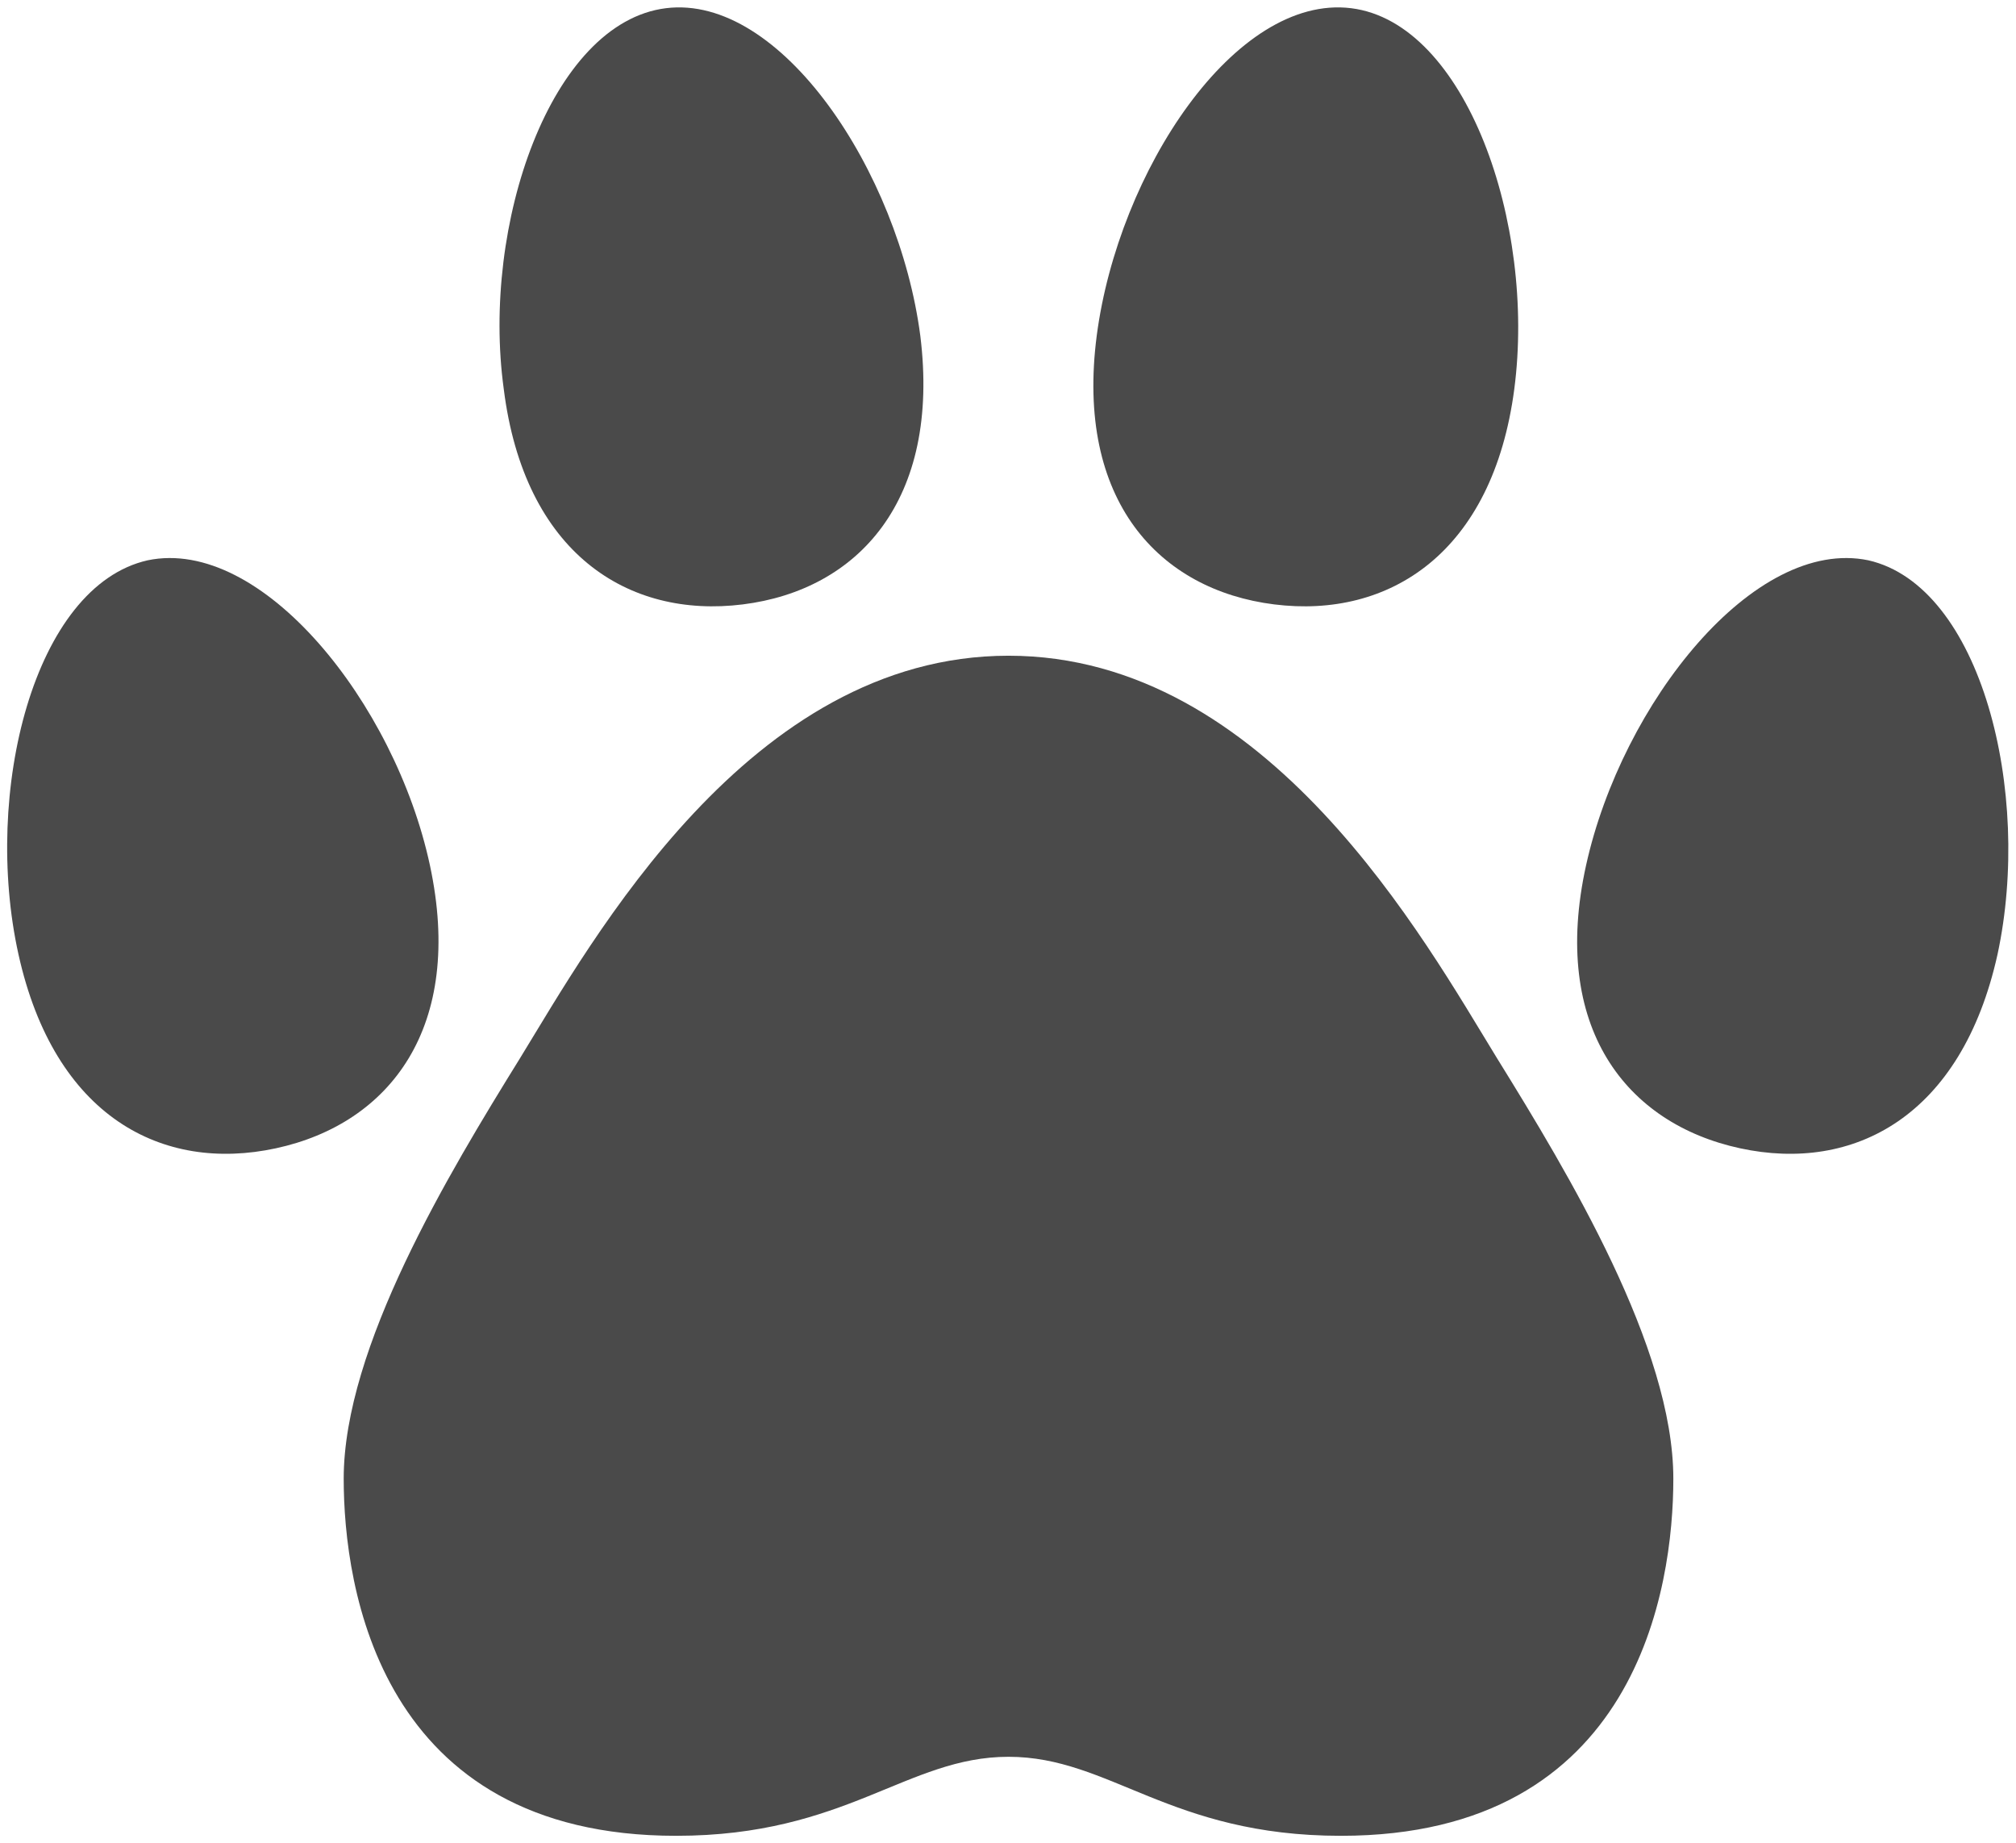
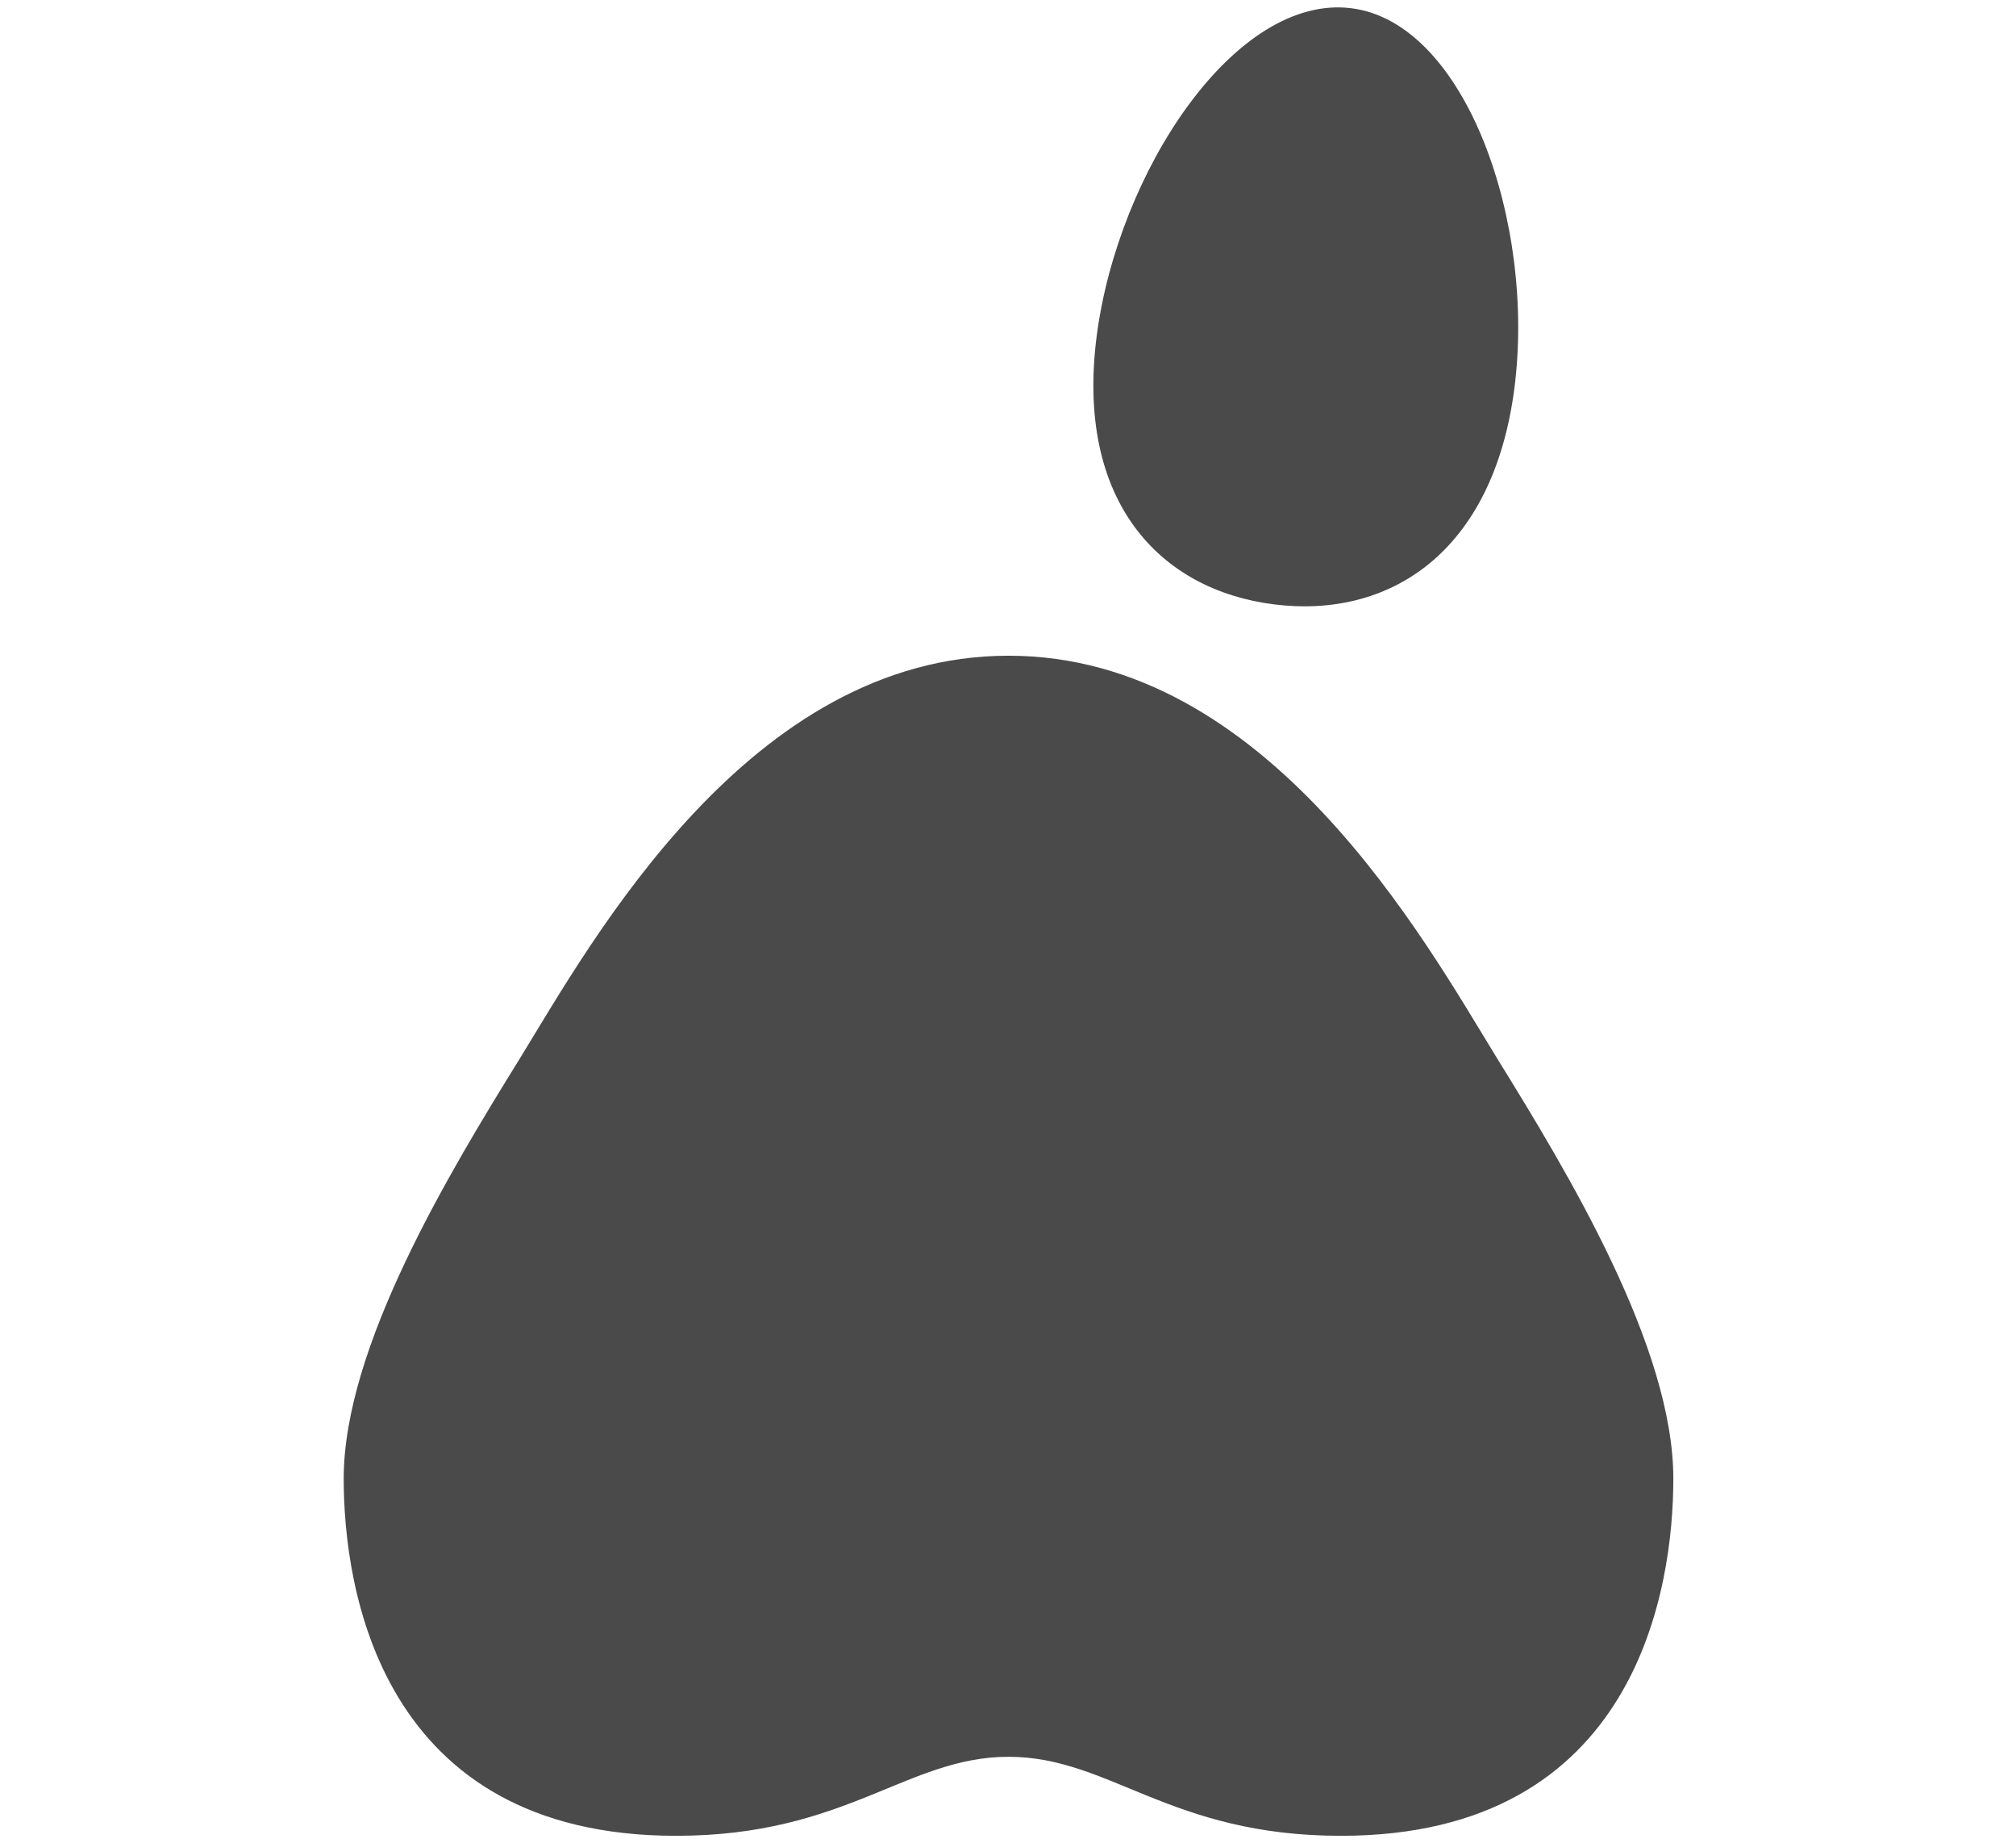
<svg xmlns="http://www.w3.org/2000/svg" version="1.1" id="Layer_1" x="0px" y="0px" width="19.65px" height="17.96px" viewBox="0 0 19.65 17.96" style="enable-background:new 0 0 19.65 17.96;" xml:space="preserve">
  <style type="text/css">
	.st0{fill:#4A4A4A;}
</style>
  <g>
-     <path class="st0" d="M8.97,3.27c0.2,1.61-0.61,2.48-1.73,2.62s-2.13-0.5-2.33-2.1c-0.22-1.6,0.46-3.57,1.58-3.71   S8.76,1.67,8.97,3.27" />
-     <path class="st0" d="M4.19,8.43c0.34,1.58-0.39,2.52-1.5,2.76S0.53,10.88,0.18,9.3s0.15-3.59,1.26-3.84   C2.55,5.23,3.85,6.85,4.19,8.43" />
    <path class="st0" d="M9.83,17.12c0.99,0,1.57,0.77,3.24,0.77c2.89,0,3.24-2.42,3.24-3.48c0-1.28-1.02-2.97-1.72-4.1   c-0.7-1.14-2.23-3.92-4.76-3.92s-4.06,2.78-4.76,3.92c-0.7,1.13-1.72,2.82-1.72,4.1c0,1.06,0.35,3.48,3.24,3.48   C8.25,17.89,8.84,17.12,9.83,17.12" />
    <path class="st0" d="M10.69,3.27c-0.21,1.61,0.61,2.48,1.73,2.62s2.13-0.5,2.34-2.1c0.21-1.61-0.47-3.57-1.59-3.71   C12.04-0.06,10.9,1.67,10.69,3.27" />
-     <path class="st0" d="M15.46,8.43c-0.35,1.58,0.39,2.52,1.5,2.76s2.16-0.31,2.51-1.89c0.34-1.58-0.16-3.59-1.26-3.84   C17.1,5.23,15.81,6.85,15.46,8.43" />
  </g>
</svg>